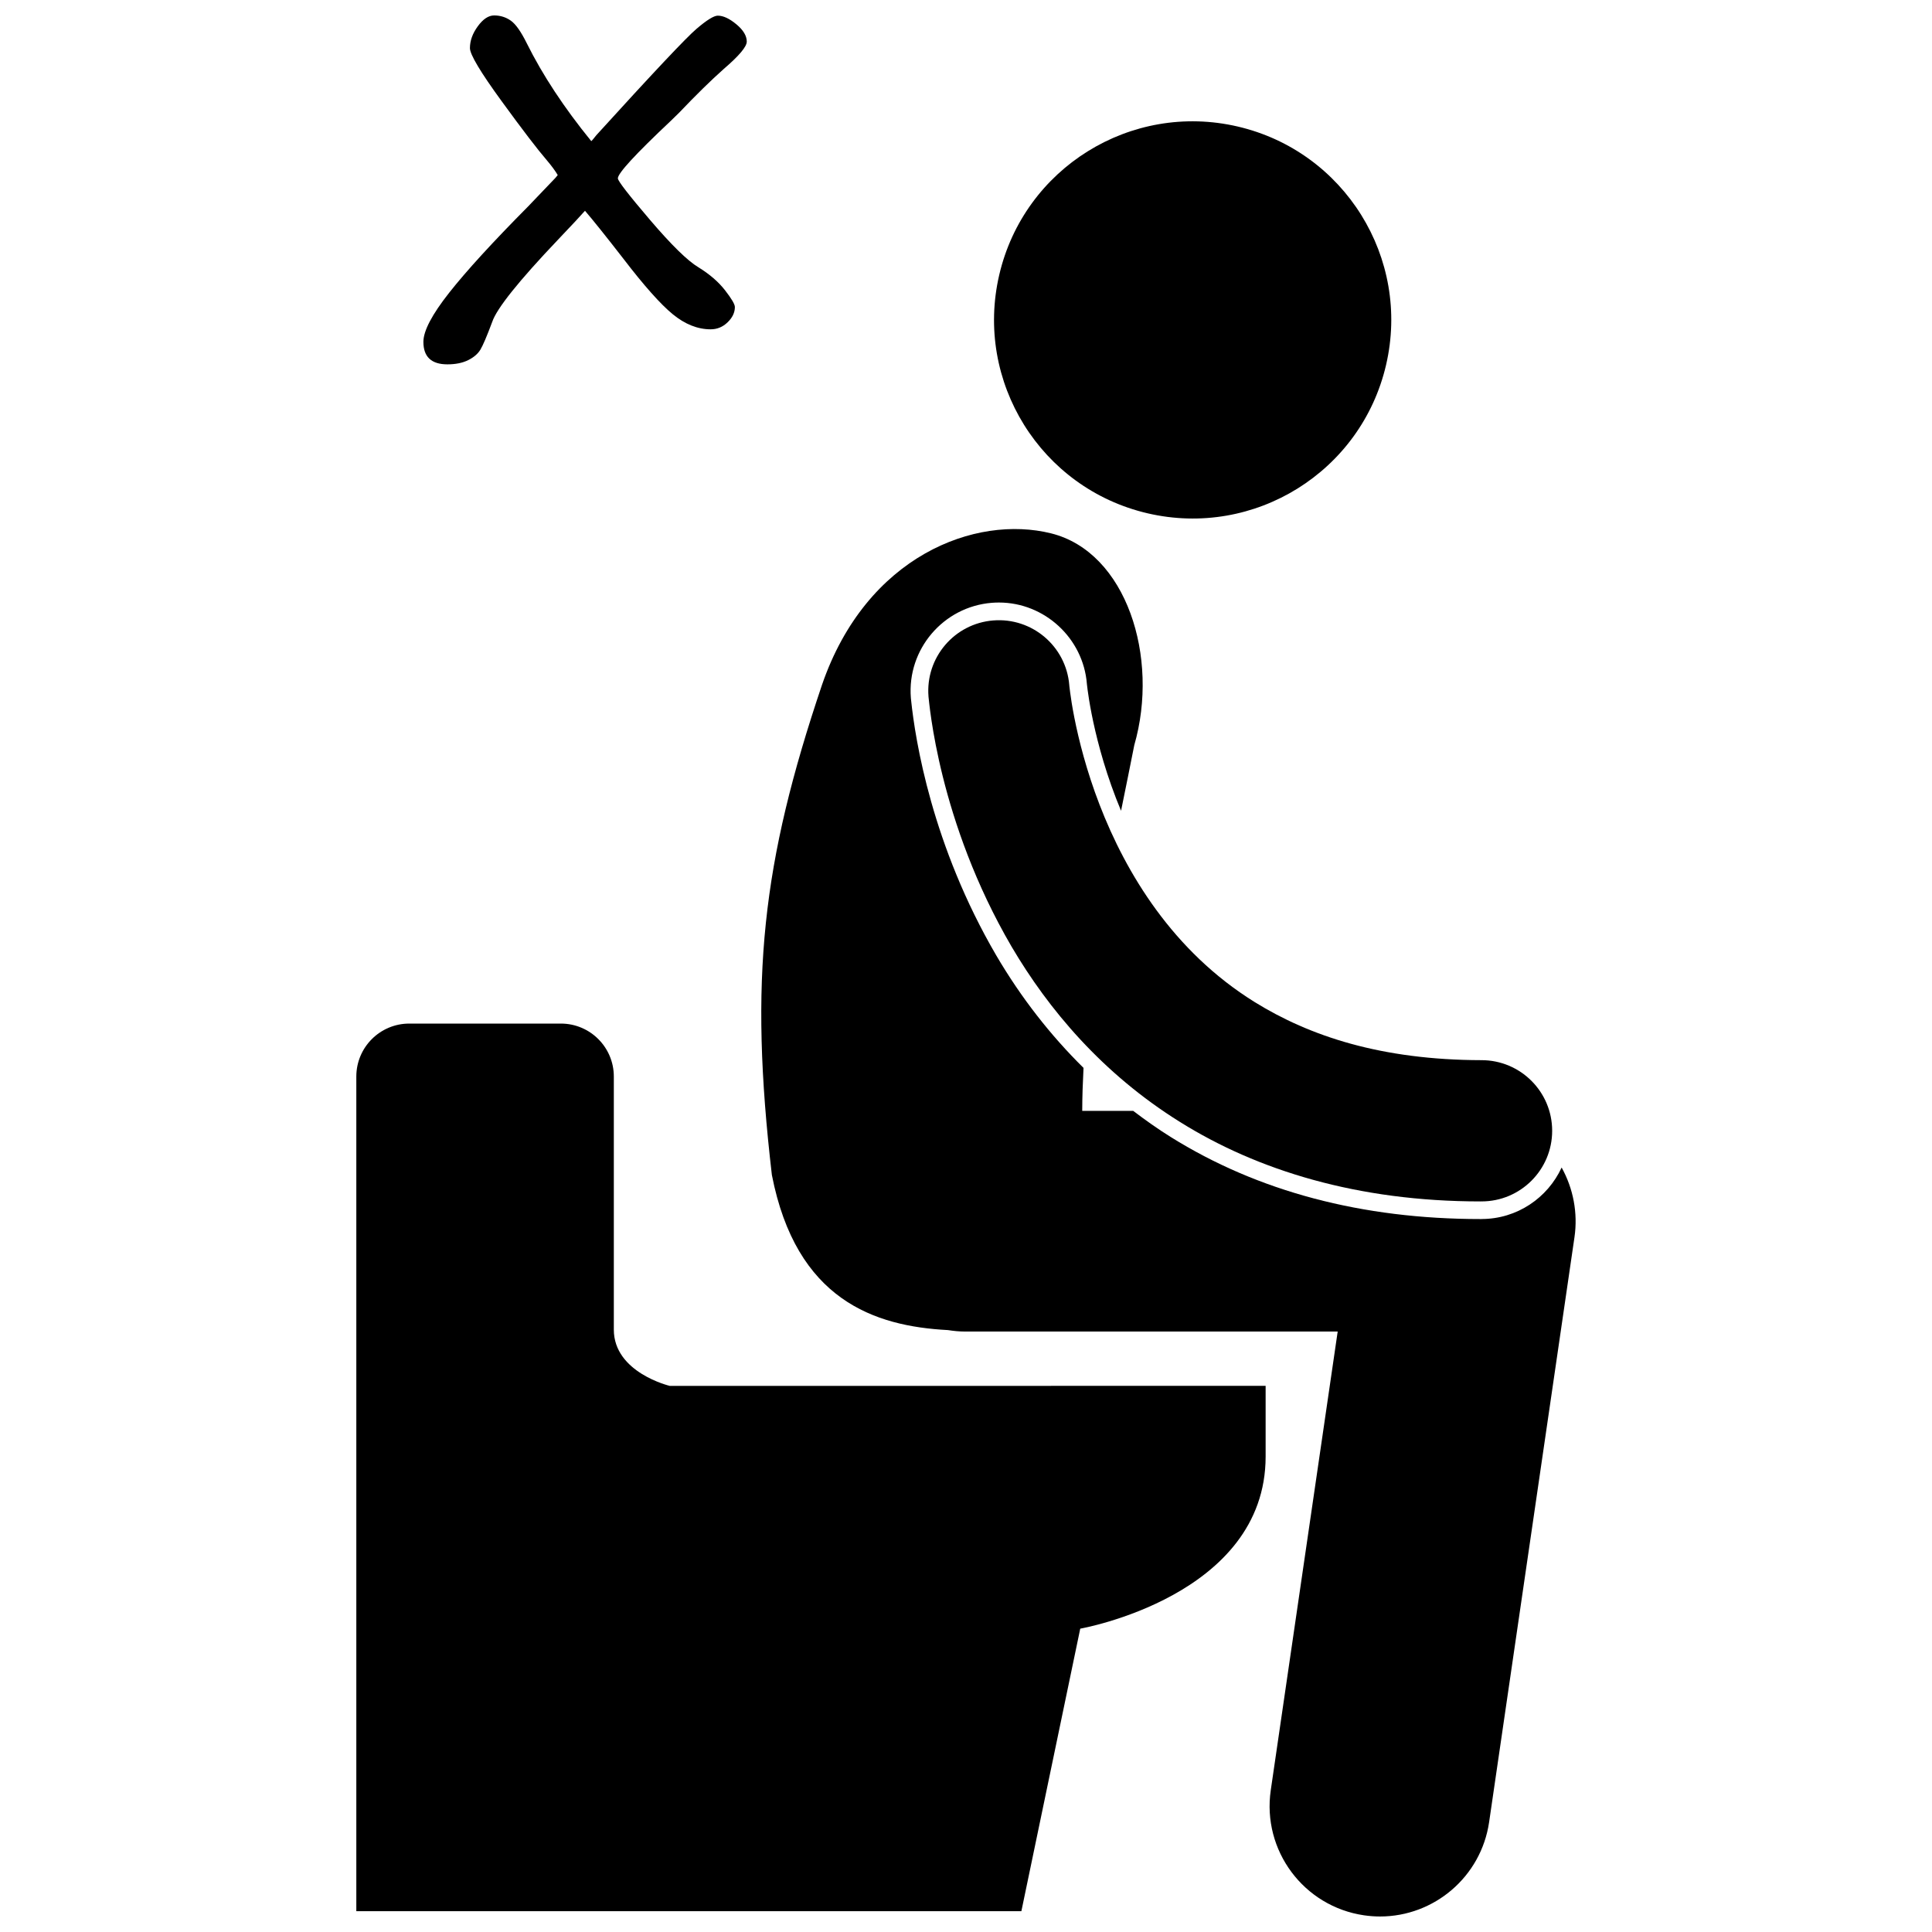
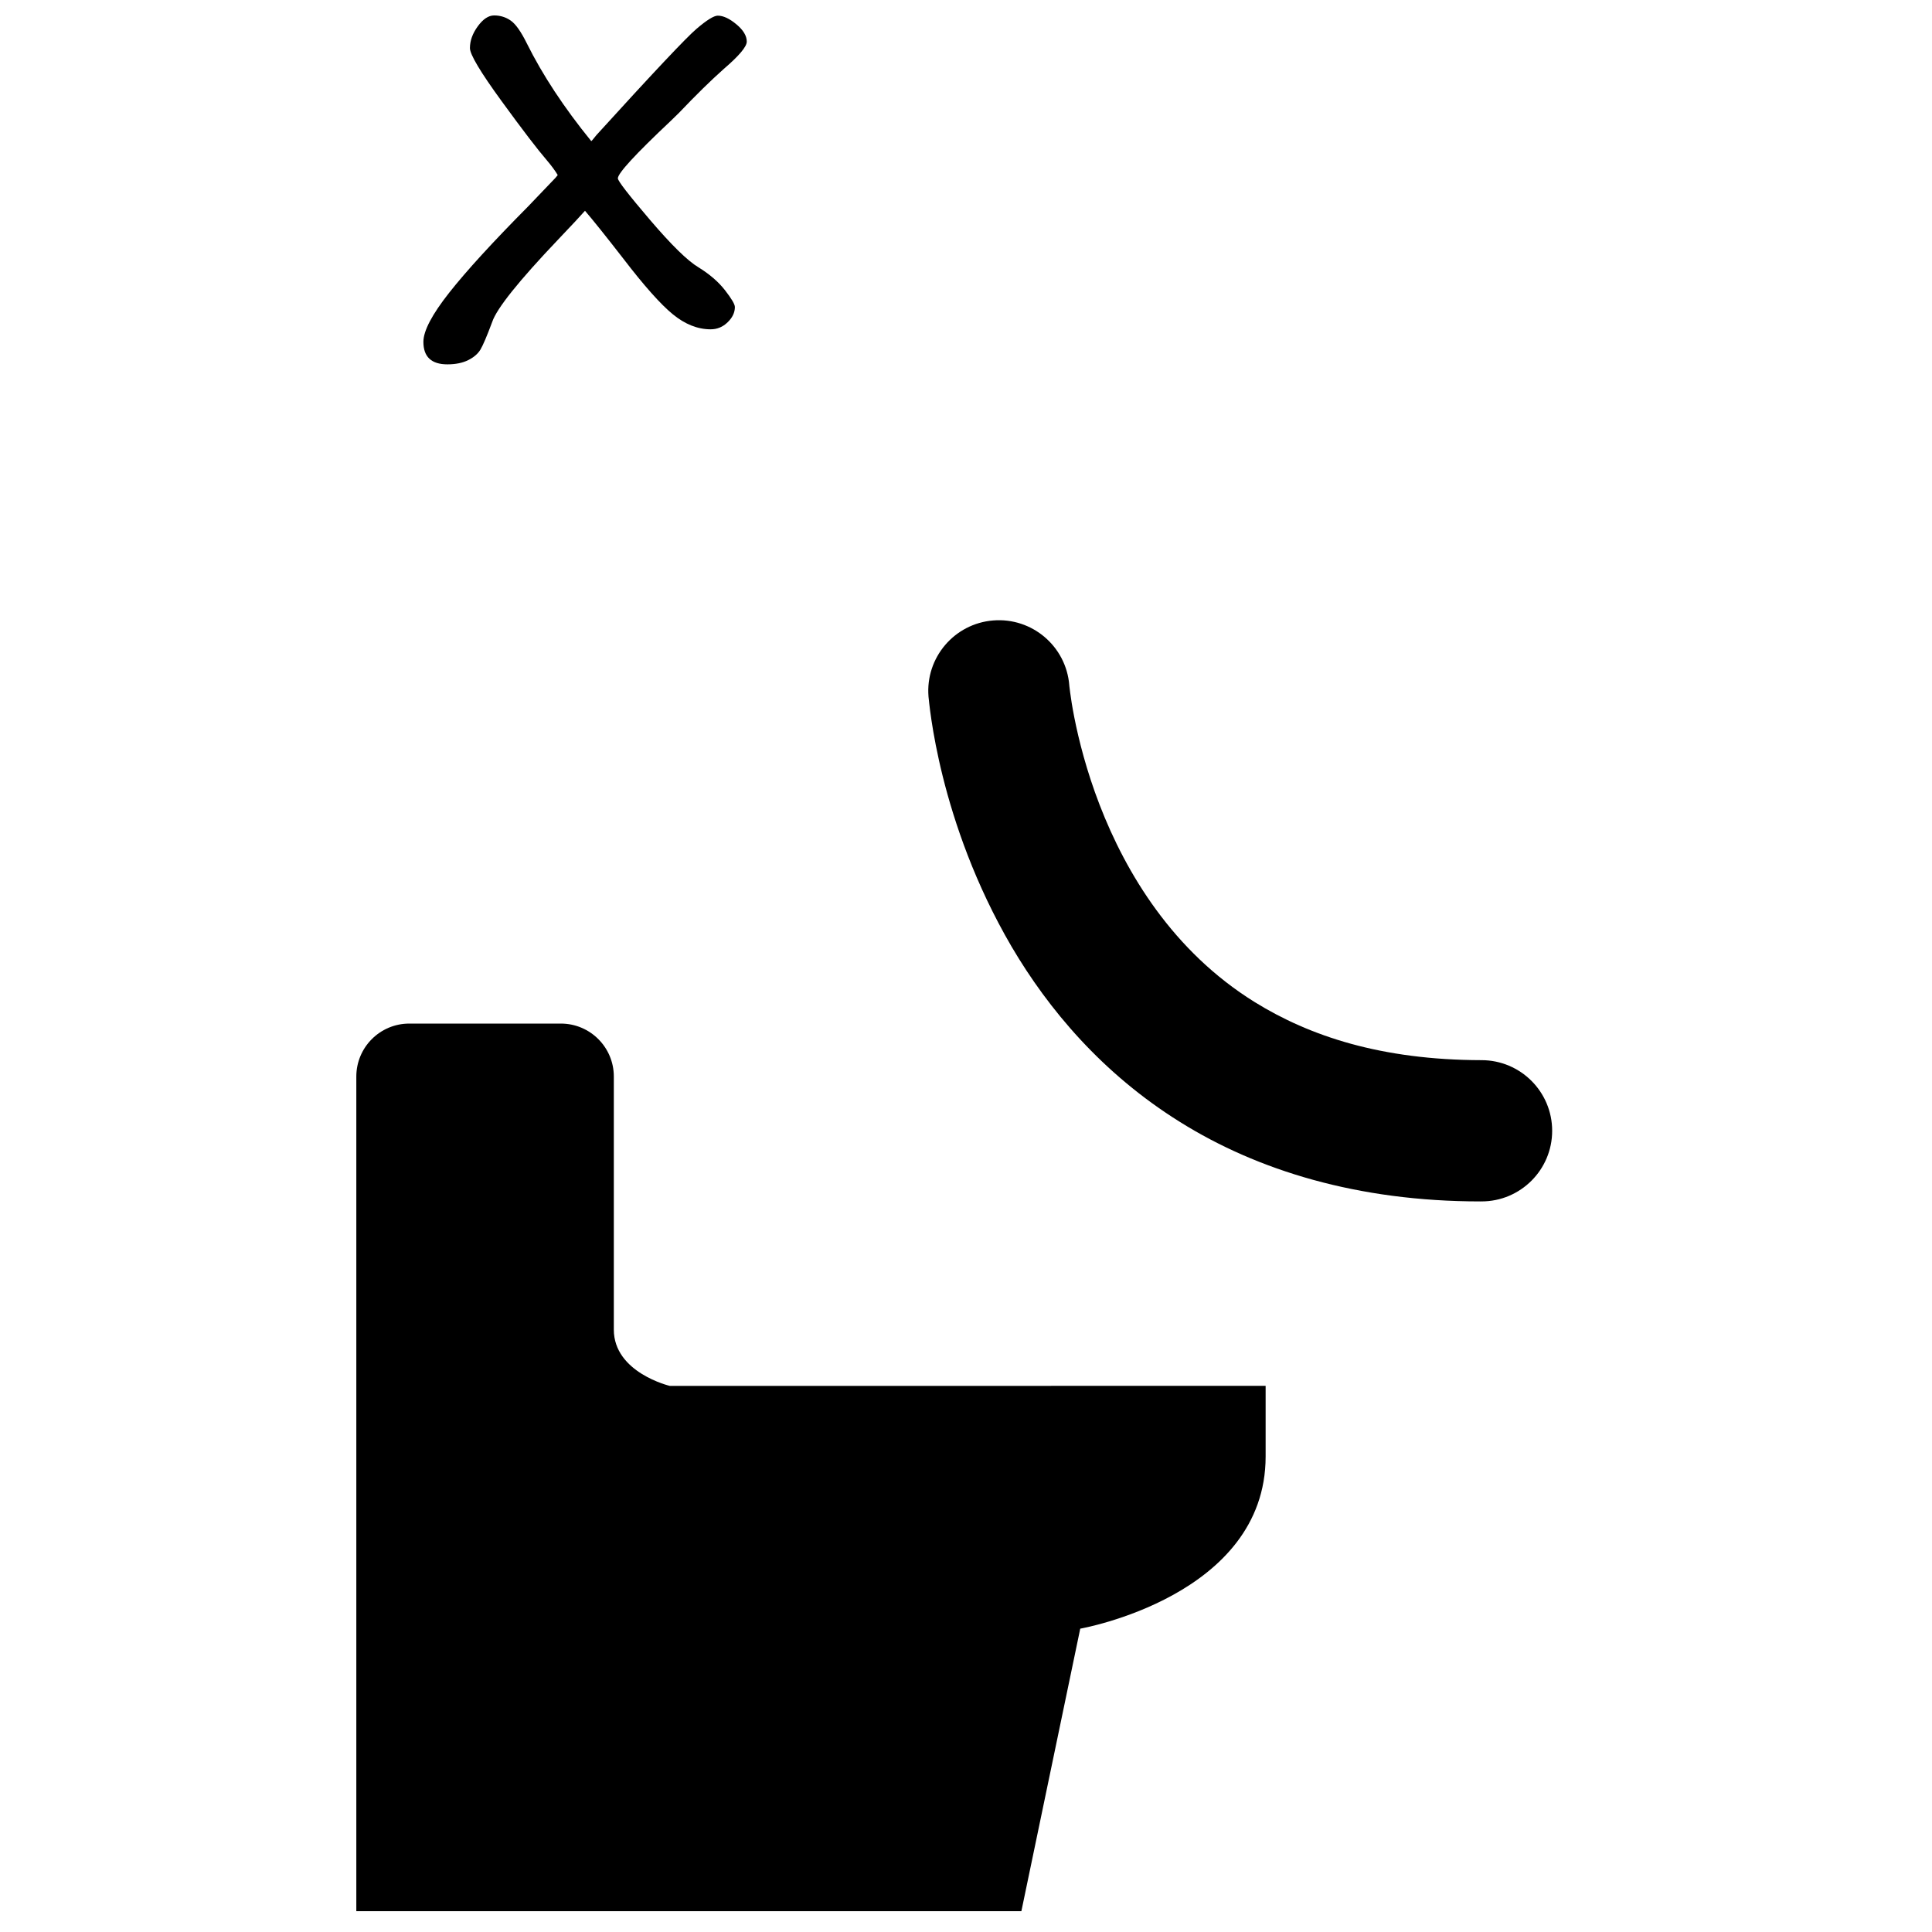
<svg xmlns="http://www.w3.org/2000/svg" width="800px" height="800px" version="1.1" viewBox="144 144 512 512">
  <defs>
    <clipPath id="b">
      <path d="m256 148.09h86v92.906h-86z" />
    </clipPath>
    <clipPath id="a">
-       <path d="m345 284h217v367.9h-217z" />
+       <path d="m345 284h217v367.9h-217" />
    </clipPath>
  </defs>
  <g clip-path="url(#b)">
    <path d="m321.67 176.12 2.289-2.234c4.508-4.734 8.465-8.613 11.867-11.633 4.047-3.477 6.074-5.887 6.074-7.227 0-1.527-0.914-3.059-2.75-4.582-1.836-1.531-3.477-2.293-4.93-2.293-1.031 0-2.914 1.164-5.644 3.496-2.734 2.332-11.566 11.711-26.508 28.145-0.84 1.07-1.305 1.605-1.379 1.605-7.184-8.828-12.879-17.461-17.078-25.91-1.531-3.094-2.941-5.102-4.242-6.016-1.305-0.918-2.777-1.379-4.414-1.379-1.492 0-2.934 0.957-4.328 2.867-1.398 1.906-2.09 3.84-2.09 5.789 0 1.684 2.785 6.356 8.367 14.016 5.578 7.664 9.594 12.91 12.035 15.734 1.262 1.492 2.215 2.793 2.867 3.898-0.305 0.426-0.801 0.977-1.492 1.664l-6.363 6.652c-9.363 9.438-16.328 17.051-20.895 22.84-4.566 5.789-6.852 10.137-6.852 13.043 0 3.969 2.121 5.961 6.363 5.961 2.18 0 4.012-0.375 5.504-1.113 1.496-0.75 2.574-1.676 3.242-2.785s1.711-3.555 3.125-7.336c1.184-3.555 6.992-10.816 17.422-21.785 3.785-3.969 6.168-6.535 7.168-7.68 2.137 2.488 5.519 6.707 10.145 12.668 5.504 7.184 9.879 12.105 13.129 14.762 3.246 2.656 6.59 3.984 10.031 3.984 1.719 0 3.219-0.621 4.496-1.863 1.281-1.238 1.922-2.586 1.922-4.039 0-0.727-0.871-2.207-2.606-4.441-1.742-2.238-4.098-4.273-7.078-6.106-2.867-1.719-7.137-5.902-12.812-12.551-5.672-6.648-8.512-10.316-8.512-11.004-0.004-1.352 4.637-6.391 13.926-15.148z" />
  </g>
  <path d="m306.67 496.36v-67.062c0-7.754-6.285-14.039-14.039-14.039h-40.164c-7.75 0-14.039 6.285-14.039 14.039v221.18h176.25l15.598-74.867s49.129-8.578 49.129-45.625v-18.719l-157.92 0.004s-14.816-3.508-14.816-14.914z" />
-   <path d="m472 177.53c28.309 6.594 45.914 34.883 39.32 63.191-6.59 28.305-34.883 45.906-63.191 39.312-28.309-6.59-45.91-34.883-39.32-63.188 6.594-28.305 34.883-45.906 63.191-39.316" />
  <g clip-path="url(#a)">
-     <path d="m536.61 467.06h-0.293c-31.367 0-58.984-7.316-82.078-21.754-3.438-2.141-6.723-4.481-9.938-6.918h-13.5c0.008-3.777 0.148-7.582 0.344-11.387-8.766-8.648-16.52-18.562-23.102-29.766-17.062-29.195-21.484-57.051-22.59-67.668l-0.039-0.379-0.016-0.102-0.008-0.141c-1.031-12.859 8.594-24.16 21.449-25.195 0.633-0.051 1.262-0.074 1.891-0.074 12.094 0 22.336 9.457 23.305 21.523l0.027 0.293 0.023 0.156 0.148 1.211c0.18 1.367 0.516 3.586 1.078 6.434 1.027 5.191 2.981 13.27 6.445 22.254 0.414 1.078 0.867 2.191 1.336 3.32 1.238-6.113 2.441-11.961 3.504-17.387 6.711-23.285-2.07-51.156-22.039-56.133-19.973-4.981-48.926 5.867-60.711 40.125-15.918 47.199-19.344 77.922-13.293 129.89 6.438 33.121 27.172 40.109 46.66 41.125 1.48 0.23 2.984 0.387 4.527 0.387h98.762l-17.734 121.54c-2.336 15.98 8.73 30.824 24.715 33.164 1.426 0.207 2.852 0.312 4.25 0.312 14.285 0 26.781-10.473 28.902-25.027l22.621-155.01c0.93-6.387-0.316-12.883-3.406-18.449-3.703 8.043-11.82 13.648-21.242 13.648z" />
-   </g>
+     </g>
  <path d="m428.72 334.21c-0.574-2.906-0.926-5.207-1.121-6.715-0.102-0.75-0.16-1.305-0.203-1.629-0.016-0.133-0.02-0.227-0.027-0.281h0.004c-0.828-10.305-9.852-17.988-20.156-17.16-10.305 0.828-17.984 9.852-17.156 20.156h-0.004c0.215 1.559 2.586 33.027 22.027 66.293 9.746 16.578 24.043 33.641 44.641 46.469 20.5 12.82 47.051 21.047 79.598 21.047 0.102 0 0.195 0 0.297-0.004 10.336 0 18.719-8.379 18.719-18.711 0-10.34-8.383-18.719-18.719-18.719-26.59-0.047-45.57-6.383-60.102-15.387-21.688-13.461-34.133-34.184-41.125-52.324-3.477-9.016-5.523-17.223-6.672-23.035z" />
</svg>